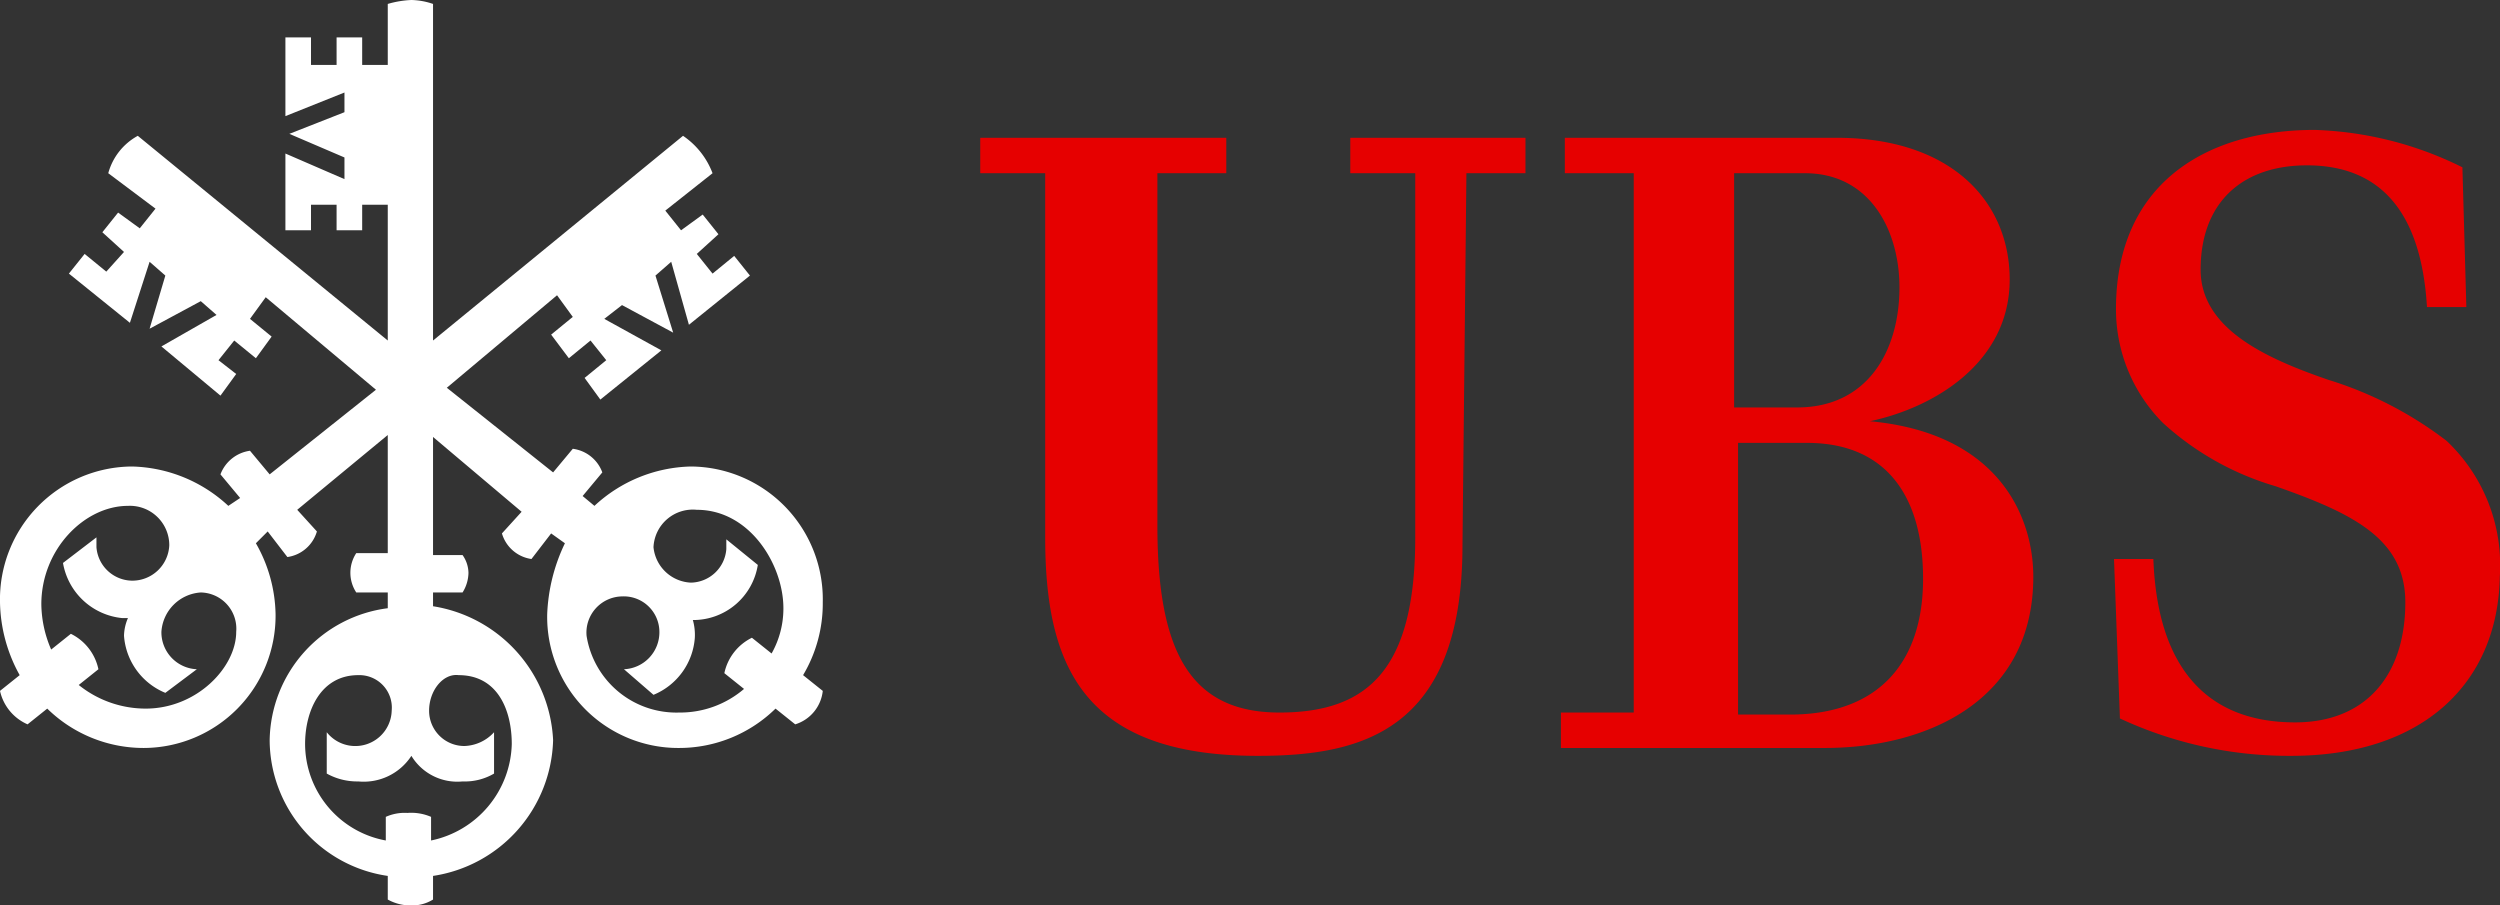
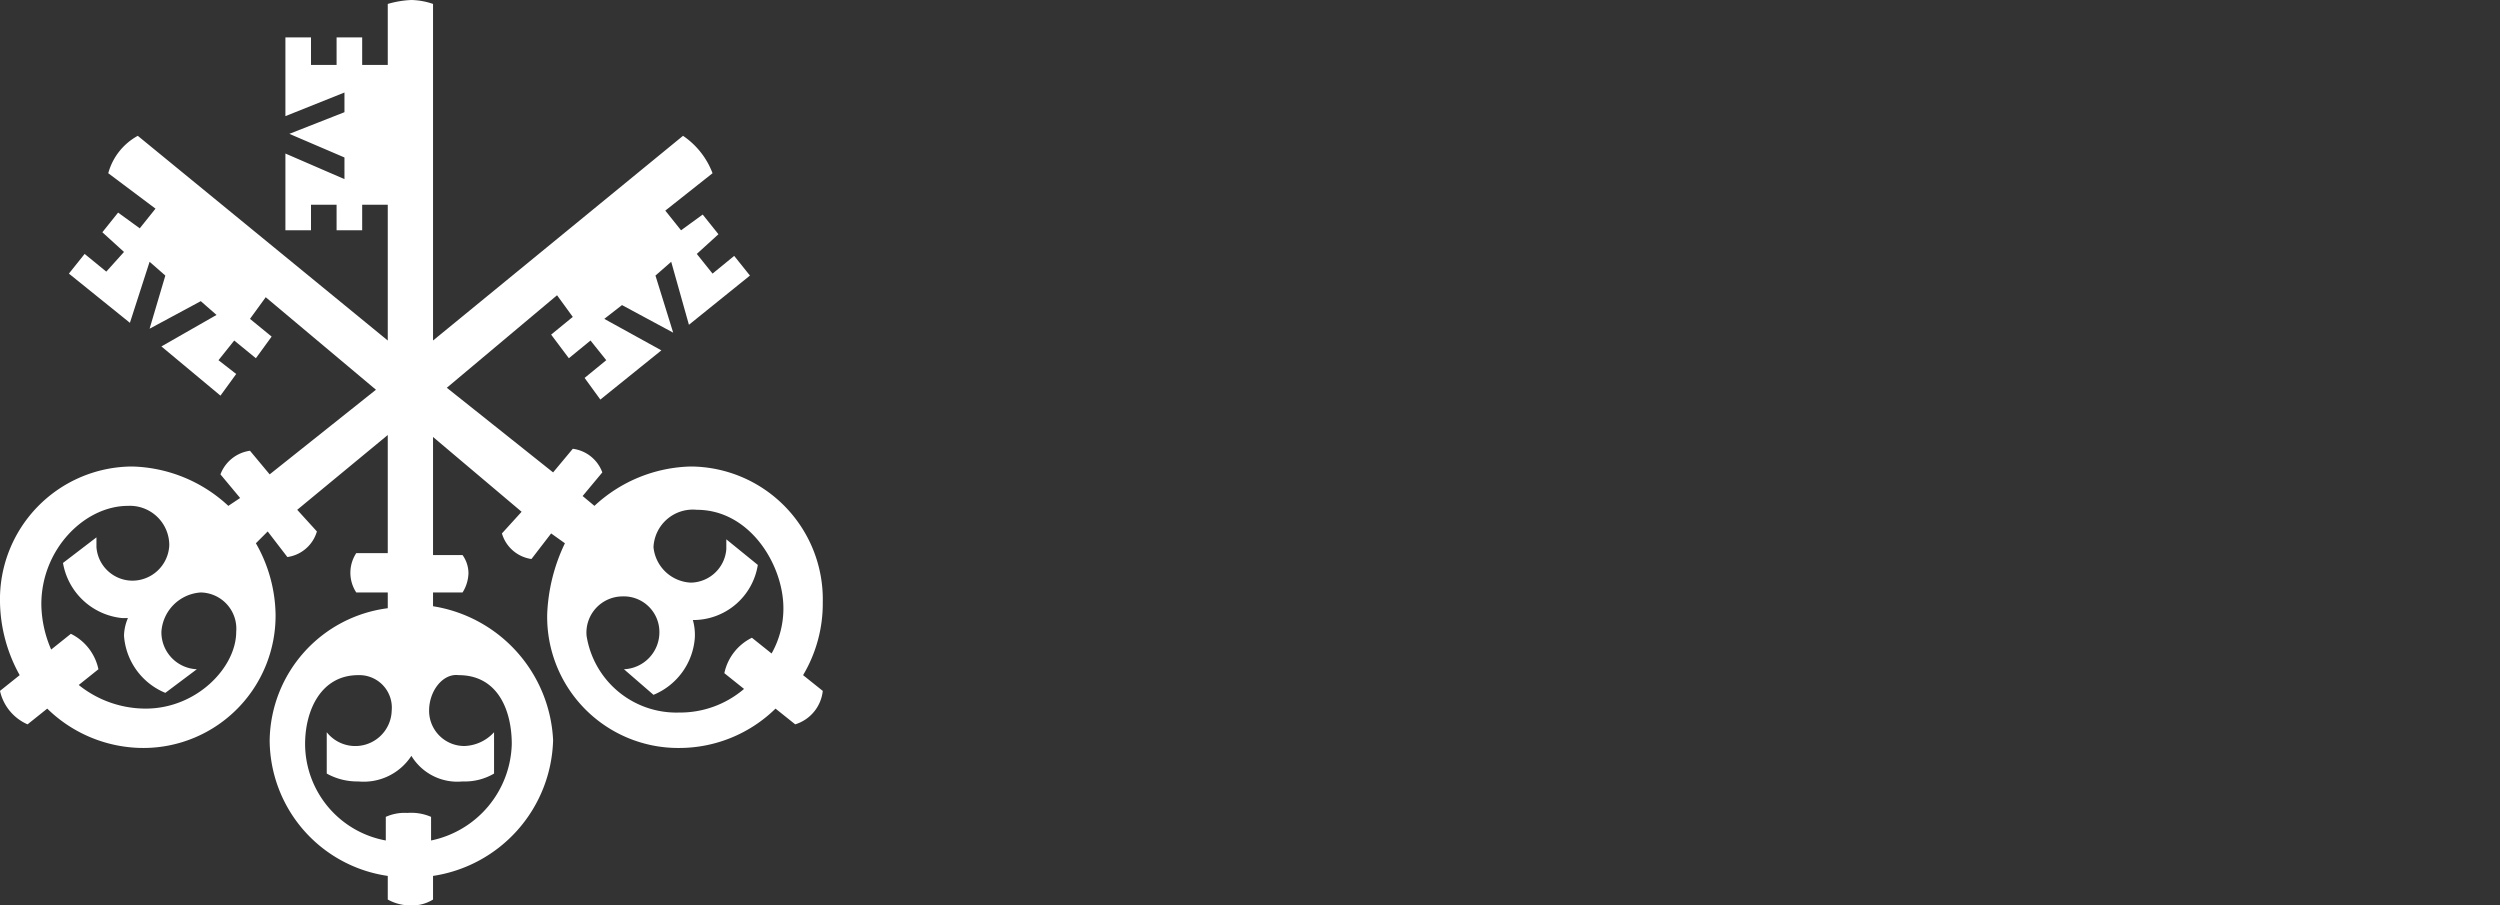
<svg xmlns="http://www.w3.org/2000/svg" viewBox="0 0 127.01 46">
  <rect x="0" y="0" width="127.01" height="46" fill="#333333" stroke="none" />
  <defs>
    <style>.cls-1{fill:#e60000;}.cls-2{fill:#fff;}</style>
  </defs>
  <g id="Layer_2" data-name="Layer 2">
    <g id="Layer_1-2" data-name="Layer 1">
-       <path class="cls-1" d="M74.3,27.7c0,9.5-5.2,10.7-10.4,10.7-8.9,0-10.8-4.6-10.8-11.1V8.8H49.8V7H62.3V8.8H58.8V26.7c0,6.3,1.6,9.5,6.2,9.5s6.9-2.3,6.9-8.9V8.8H68.6V7h8.9V8.8h-3ZM83,36.2V8.8H79.5V7H93.3c5.9,0,8.8,3.3,8.8,7.2,0,4.2-3.8,6.5-7.1,7.2,6.5.6,8.3,4.8,8.3,7.9,0,6.3-5.4,8.7-10.6,8.7H79.3V36.2ZM96.5,14.6c0-2.9-1.5-5.8-4.8-5.8H88.1V20.7h3.2C94.9,20.7,96.5,17.8,96.5,14.6Zm1.2,14.8c0-4.1-1.8-6.9-5.9-6.9H88.3V36.3h2.9C95.5,36.2,97.7,33.6,97.7,29.4Zm19.5-21c-3.3,0-5.4,1.9-5.4,5.3,0,3,3.3,4.5,6.5,5.6a19.09,19.09,0,0,1,6,3.1,8.69,8.69,0,0,1,2.7,6.9c-.1,5.4-3.9,9.1-10.6,9.1a20.38,20.38,0,0,1-8.7-1.9l-.3-8.1h2c.2,5.5,2.7,8.3,7.2,8.3,3.6,0,5.6-2.4,5.6-6.1,0-3.2-2.6-4.5-6.6-5.9a14.54,14.54,0,0,1-5.7-3.2,8.18,8.18,0,0,1-2.4-5.8c0-6.3,4.5-9.1,10.1-9.1a18.1,18.1,0,0,1,7.5,1.9l.2,7.1h-2C123,10.6,120.8,8.4,117.2,8.4Z" />
      <path class="cls-2" d="M34.1,13.3l-.8.7.9,2.9-2.6-1.4-.9.7,2.9,1.6-3.1,2.5-.8-1.1,1.1-.9-.8-1-1.1.9L28,17l1.1-.9L28.3,15l-5.6,4.7L28.1,24l1-1.2A1.85,1.85,0,0,1,30.6,24l-1,1.2.6.5a7.43,7.43,0,0,1,4.9-2,6.75,6.75,0,0,1,6.7,6.9,7.11,7.11,0,0,1-1,3.7l1,.8a2,2,0,0,1-1.4,1.7l-1-.8a7,7,0,0,1-4.9,2,6.66,6.66,0,0,1-6.7-6.8,9.11,9.11,0,0,1,.9-3.6l-.7-.5-1,1.3a1.83,1.83,0,0,1-1.5-1.3l1-1.1L22,22.2v6h1.5a1.61,1.61,0,0,1,.3.9,1.93,1.93,0,0,1-.3,1H22v.7a7.24,7.24,0,0,1,6.1,6.8A7.17,7.17,0,0,1,22,44.5v1.2a2,2,0,0,1-1.1.3,2.38,2.38,0,0,1-1.2-.3V44.5a7,7,0,0,1-6-6.9,6.87,6.87,0,0,1,6-6.7v-.8H18.1a1.82,1.82,0,0,1,0-2h1.6v-6l-4.6,3.8,1,1.1a1.83,1.83,0,0,1-1.5,1.3l-1-1.3-.6.6a7.49,7.49,0,0,1,1,3.6A6.72,6.72,0,0,1,7.3,38a7,7,0,0,1-4.9-2l-1,.8A2.43,2.43,0,0,1,0,35.1l1-.8a7.87,7.87,0,0,1-1-3.7,6.75,6.75,0,0,1,6.7-6.9,7.43,7.43,0,0,1,4.9,2l.6-.4-1-1.2a1.88,1.88,0,0,1,1.5-1.2l1,1.2,5.4-4.3-5.6-4.7-.8,1.1,1.1.9L13,18.2l-1.1-.9-.8,1,.9.7-.8,1.1-3-2.5L11,16l-.8-.7L7.6,16.7,8.4,14l-.8-.7-1,3.1L3.5,13.9l.8-1,1.1.9.9-1-1.1-1,.8-1,1.1.8.8-1L5.5,8.8A3.09,3.09,0,0,1,7,6.9L19.7,17.3V10.4H18.4v1.3H17.1V10.4H15.8v1.3H14.5V7.8l3,1.3V8L14.7,6.8l2.8-1.1v-1l-3,1.2v-4h1.3V3.3h1.3V1.9h1.3V3.3h1.3V.2A5,5,0,0,1,20.9,0,3.59,3.59,0,0,1,22,.2V17.3L34.7,6.9a4,4,0,0,1,1.5,1.9l-2.4,1.9.8,1,1.1-.8.8,1-1.1,1,.8,1,1.1-.9.8,1L35,16.5ZM8.2,32.1A1.88,1.88,0,0,0,10,34L8.4,35.2a3.4,3.4,0,0,1-2.1-2.9,2.39,2.39,0,0,1,.2-.9H6.2a3.39,3.39,0,0,1-3-2.8l1.7-1.3v.5a1.84,1.84,0,0,0,1.8,1.7,1.88,1.88,0,0,0,1.9-1.8,2,2,0,0,0-2.1-2c-2.2,0-4.4,2.2-4.4,5A5.93,5.93,0,0,0,2.6,33l1-.8A2.6,2.6,0,0,1,5,34l-1,.8A5.43,5.43,0,0,0,7.4,36C10,36,12,33.9,12,32.1a1.84,1.84,0,0,0-1.8-2A2.14,2.14,0,0,0,8.2,32.1Zm13.6,4a1.79,1.79,0,0,0,1.8,1.8,2.13,2.13,0,0,0,1.5-.7v2.1a2.93,2.93,0,0,1-1.6.4,2.73,2.73,0,0,1-2.6-1.3,2.89,2.89,0,0,1-2.7,1.3,3.17,3.17,0,0,1-1.6-.4V37.2a1.85,1.85,0,0,0,3.3-1.1,1.65,1.65,0,0,0-1.7-1.8c-1.9,0-2.7,1.8-2.7,3.5a5,5,0,0,0,4.1,4.9V41.5a2.34,2.34,0,0,1,1.1-.2,2.54,2.54,0,0,1,1.2.2v1.2A5.14,5.14,0,0,0,26,37.8c0-1.7-.7-3.5-2.7-3.5C22.5,34.2,21.8,35.1,21.8,36.1Zm11.4-8.3a2,2,0,0,0,1.9,1.8,1.84,1.84,0,0,0,1.8-1.7v-.5l1.6,1.3a3.32,3.32,0,0,1-3.3,2.8,2.77,2.77,0,0,1,.1.9,3.4,3.4,0,0,1-2.1,2.9L31.7,34a1.88,1.88,0,0,0,1.8-1.9,1.81,1.81,0,0,0-1.9-1.8,1.84,1.84,0,0,0-1.8,2,4.62,4.62,0,0,0,4.7,3.9A5,5,0,0,0,37.8,35l-1-.8a2.6,2.6,0,0,1,1.4-1.8l1,.8a4.65,4.65,0,0,0,.6-2.3c0-2.2-1.7-5-4.4-5A2,2,0,0,0,33.2,27.8Z" />
    </g>
  </g>
</svg>